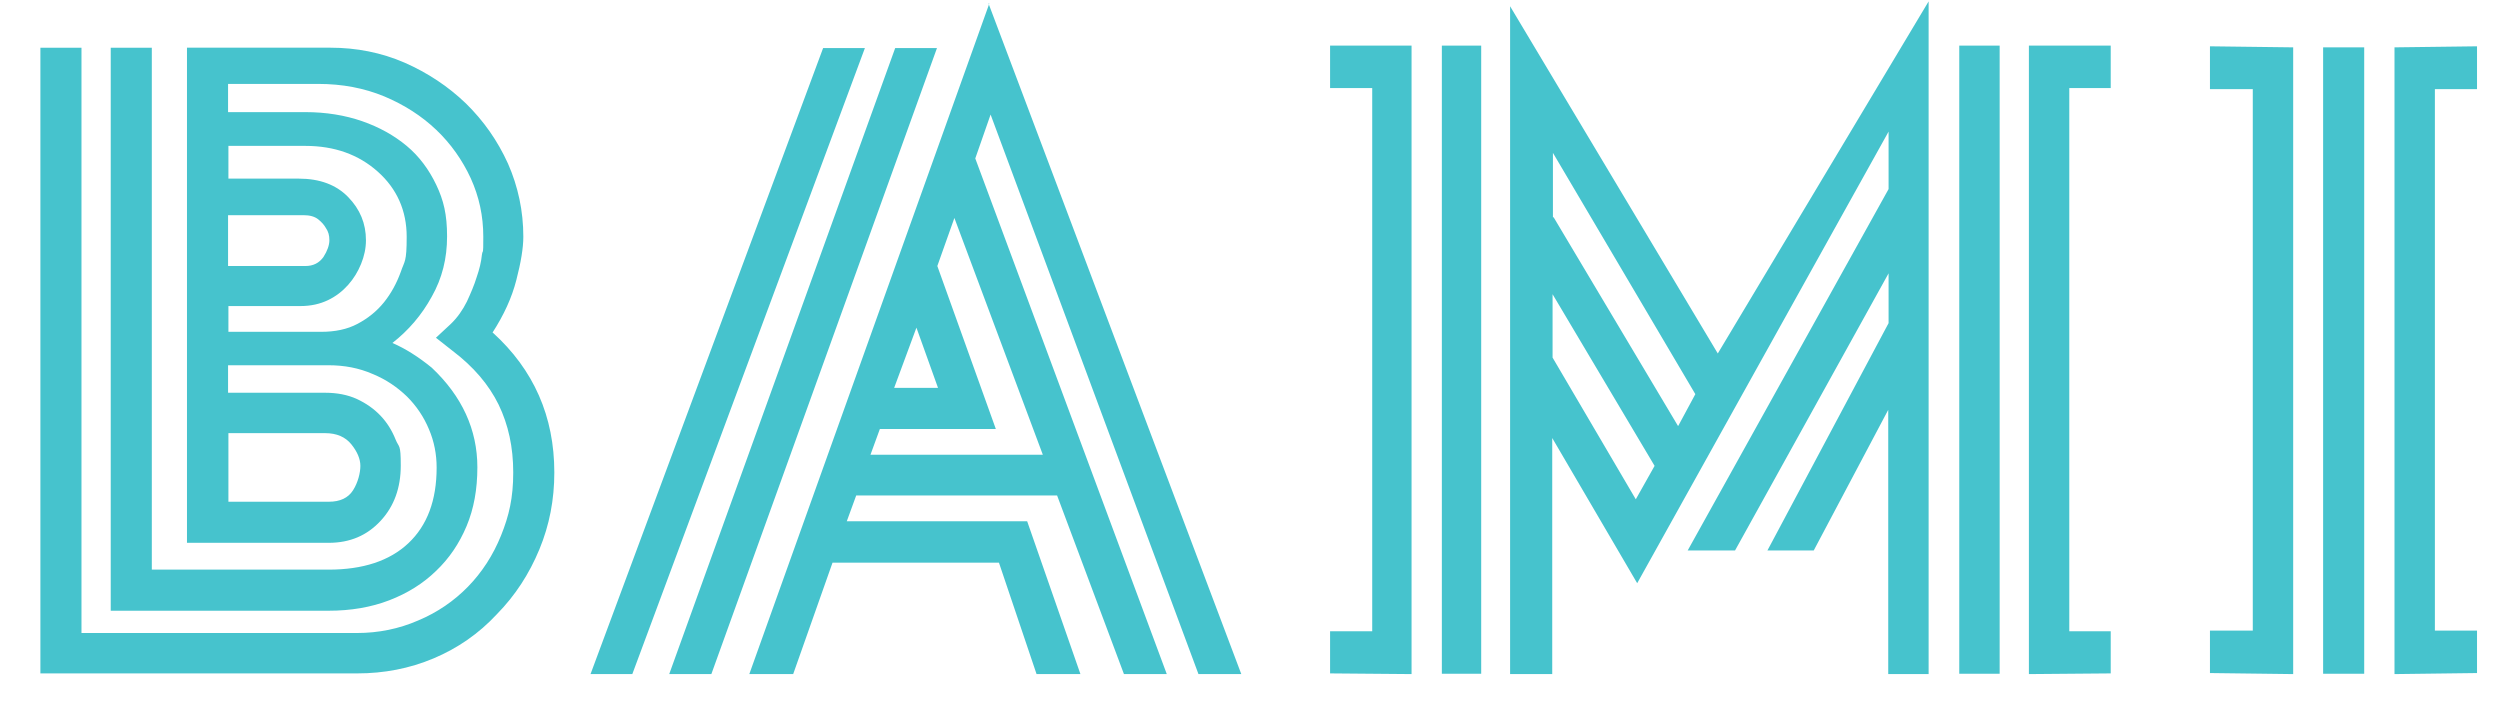
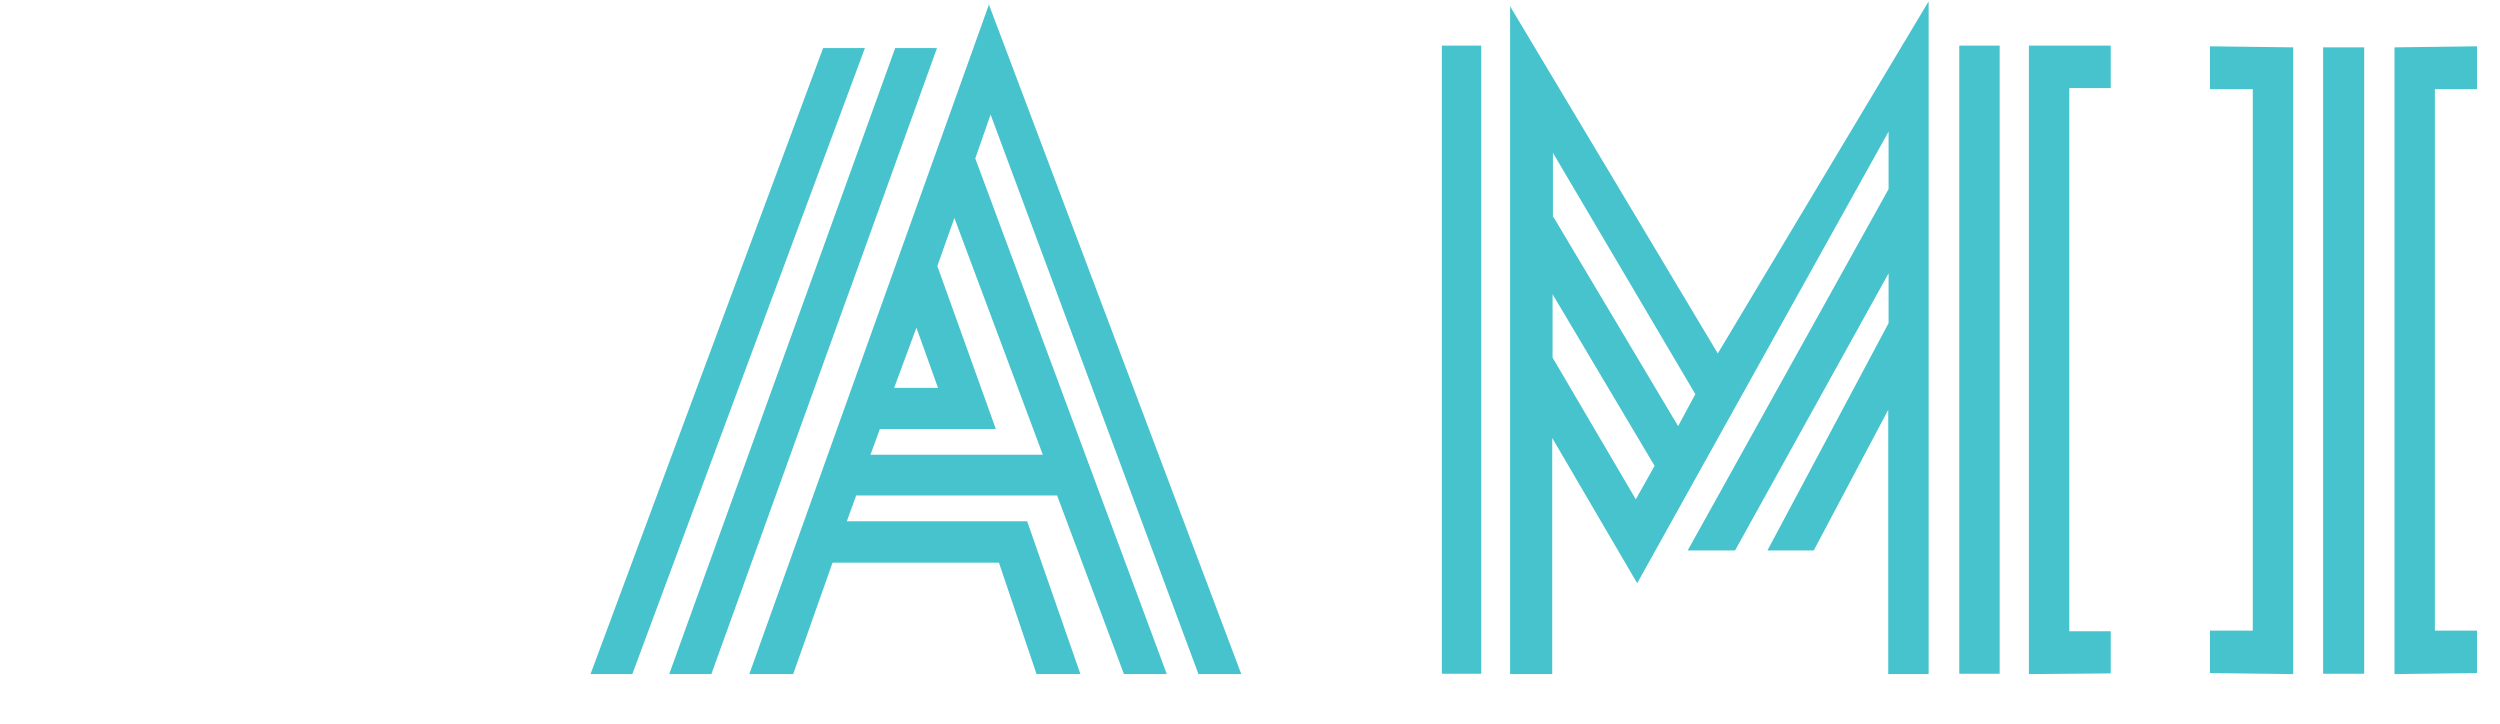
<svg xmlns="http://www.w3.org/2000/svg" id="Layer_1" viewBox="0 0 718 208">
  <defs>
    <style>      .st0 {        fill: #46c3cd;      }    </style>
  </defs>
-   <polygon class="st0" points="382 13.1 382 25.3 394.1 25.3 394.1 181.3 382 181.3 382 193.4 405.4 193.6 405.4 13.1 382 13.1" />
  <polygon class="st0" points="582.7 13.1 582.7 193.6 606.2 193.4 606.2 181.3 594.3 181.3 594.3 25.3 606.2 25.3 606.2 13.1 582.7 13.1" />
-   <path class="st0" d="M141.4,95.6c3.3-5.1,5.6-10.1,6.9-15.2,1.3-5,2-9.2,2-12.4,0-7.4-1.5-14.4-4.4-21-3-6.6-7-12.3-12.1-17.3-5.1-4.9-11-8.8-17.6-11.7-6.7-2.9-13.8-4.3-21.3-4.3h-41.2v142.2h40.7c6.1,0,11-2.1,14.9-6.3s5.8-9.5,5.8-15.9-.5-5-1.5-7.5-2.4-4.8-4.3-6.8c-1.9-2-4.2-3.6-6.8-4.8-2.6-1.2-5.7-1.8-9.1-1.8h-27.9v-7.9h28.8c4.6,0,8.8.8,12.7,2.5,3.9,1.6,7.1,3.8,9.9,6.5,2.7,2.7,4.8,5.8,6.3,9.4,1.5,3.5,2.2,7.2,2.2,11,0,9.4-2.7,16.6-8.1,21.7-5.4,5.1-13.1,7.6-22.9,7.6h-50.8V13.7h-11.8v161.7h62.6c6.4,0,12.2-1,17.4-3s9.7-4.8,13.4-8.4c3.8-3.6,6.7-7.9,8.8-12.9s3.1-10.6,3.1-16.9c0-10.8-4.4-20.4-13.1-28.6-3.8-3.1-7.6-5.5-11.3-7.1,4.6-3.6,8.4-8,11.3-13.3,3-5.3,4.4-11,4.4-17.3s-1-10.4-3.1-14.8-4.9-8.2-8.5-11.2-7.9-5.4-12.8-7.1c-4.9-1.7-10.4-2.6-16.3-2.6h-22.2v-8.1h25.9c6.9,0,13.2,1.2,19,3.6,5.7,2.4,10.7,5.6,14.9,9.6s7.5,8.7,9.9,13.9c2.4,5.3,3.6,10.8,3.6,16.8s-.1,3.2-.4,5.2c-.2,2-.7,4.1-1.5,6.4-.7,2.3-1.7,4.6-2.8,7-1.2,2.4-2.7,4.6-4.7,6.5l-4.2,3.9,4.7,3.7c6.1,4.6,10.5,9.8,13.3,15.5,2.8,5.8,4.2,12.2,4.2,19.5s-1.2,12.4-3.5,18.1c-2.3,5.7-5.5,10.6-9.5,14.7-4,4.1-8.8,7.4-14.3,9.7-5.5,2.4-11.4,3.6-17.6,3.6H23.4V13.7h-11.8v179.7h91c7.7,0,15-1.4,21.9-4.3,6.9-2.9,13-7.1,18.2-12.7,5.3-5.4,9.3-11.6,12.2-18.6s4.3-14.3,4.3-22.1c0-16.1-5.9-29.5-17.7-40.2h0ZM93.4,124.4c3.3,0,5.8,1.1,7.5,3.2,1.7,2.1,2.6,4.2,2.6,6.2s-.7,4.8-2.1,7c-1.4,2.2-3.7,3.3-7,3.3h-28.8v-19.7h27.9,0ZM65.5,61.8h21.7c1.8,0,3.2.4,4.2,1.2,1,.8,1.7,1.6,2.2,2.5.7,1,1,2.1,1,3.5s-.6,3.1-1.7,4.8c-1.2,1.7-2.9,2.6-5.2,2.6h-22.2v-14.5h0ZM87.7,41.9c8.4,0,15.3,2.5,20.8,7.4s8.3,11.2,8.3,18.7-.6,6.8-1.7,10.1c-1.2,3.3-2.8,6.2-4.8,8.7-2.1,2.6-4.6,4.6-7.6,6.2s-6.5,2.3-10.5,2.3h-26.6v-7.4h20.7c3,0,5.6-.6,7.9-1.7,2.3-1.1,4.2-2.6,5.8-4.4s2.8-3.8,3.7-6,1.4-4.5,1.4-6.8c0-4.8-1.7-8.9-5.1-12.4-3.4-3.5-8.1-5.3-14.2-5.3h-20.2v-9.4h22.2,0Z" />
  <path class="st0" d="M284.1,1.1l-68.9,192.5h12.6l11.3-32h47.8l10.8,32h12.6l-15.3-43.9h-51.8l2.7-7.4h57.7l19.2,51.3h12.3l-55-148.1,4.4-12.6,59.7,160.7h12.3L283.9,1h.2,0ZM263.2,94.1l6.2,17.3h-12.6l6.4-17.3ZM299.5,130.6h-49.5l2.7-7.4h33.3l-16.8-46.8,4.9-13.8,25.4,68Z" />
  <polygon class="st0" points="236.4 13.8 169.6 193.6 181.6 193.6 248.4 13.8 236.4 13.8" />
  <polygon class="st0" points="257.1 13.8 192.2 193.6 204.3 193.6 269.1 13.8 257.1 13.8" />
  <rect class="st0" x="562.7" y="13.1" width="11.6" height="180.4" />
  <path class="st0" d="M493.4,101.6L433.7,1.8v191.8h12.1v-67.8l24.4,41.7,72.2-129.7v16.5l-57.7,103.8h13.6l44.1-79.6v14.3l-34.8,65.3h13.3l21.4-40.4v75.9h11.6V.4l-60.6,101.2h.1ZM469.8,143.4l-23.9-40.7v-18.2l29.3,49.3-5.4,9.6h0ZM481.9,122.3l-35.7-59.9h-.2v-18.5l40.9,69.3-4.9,9.1h0Z" />
  <rect class="st0" x="414.1" y="13.1" width="11.3" height="180.4" />
  <rect class="st0" x="667.2" y="13.6" width="11.8" height="179.9" />
  <polygon class="st0" points="634.7 25.6 647 25.6 647 181.1 634.7 181.1 634.7 193.3 658.6 193.6 658.6 13.6 634.7 13.3 634.7 25.6" />
  <polygon class="st0" points="711.4 25.6 711.4 13.3 687.7 13.6 687.7 193.6 711.4 193.3 711.4 181.1 699.3 181.1 699.3 25.6 711.4 25.6" />
</svg>